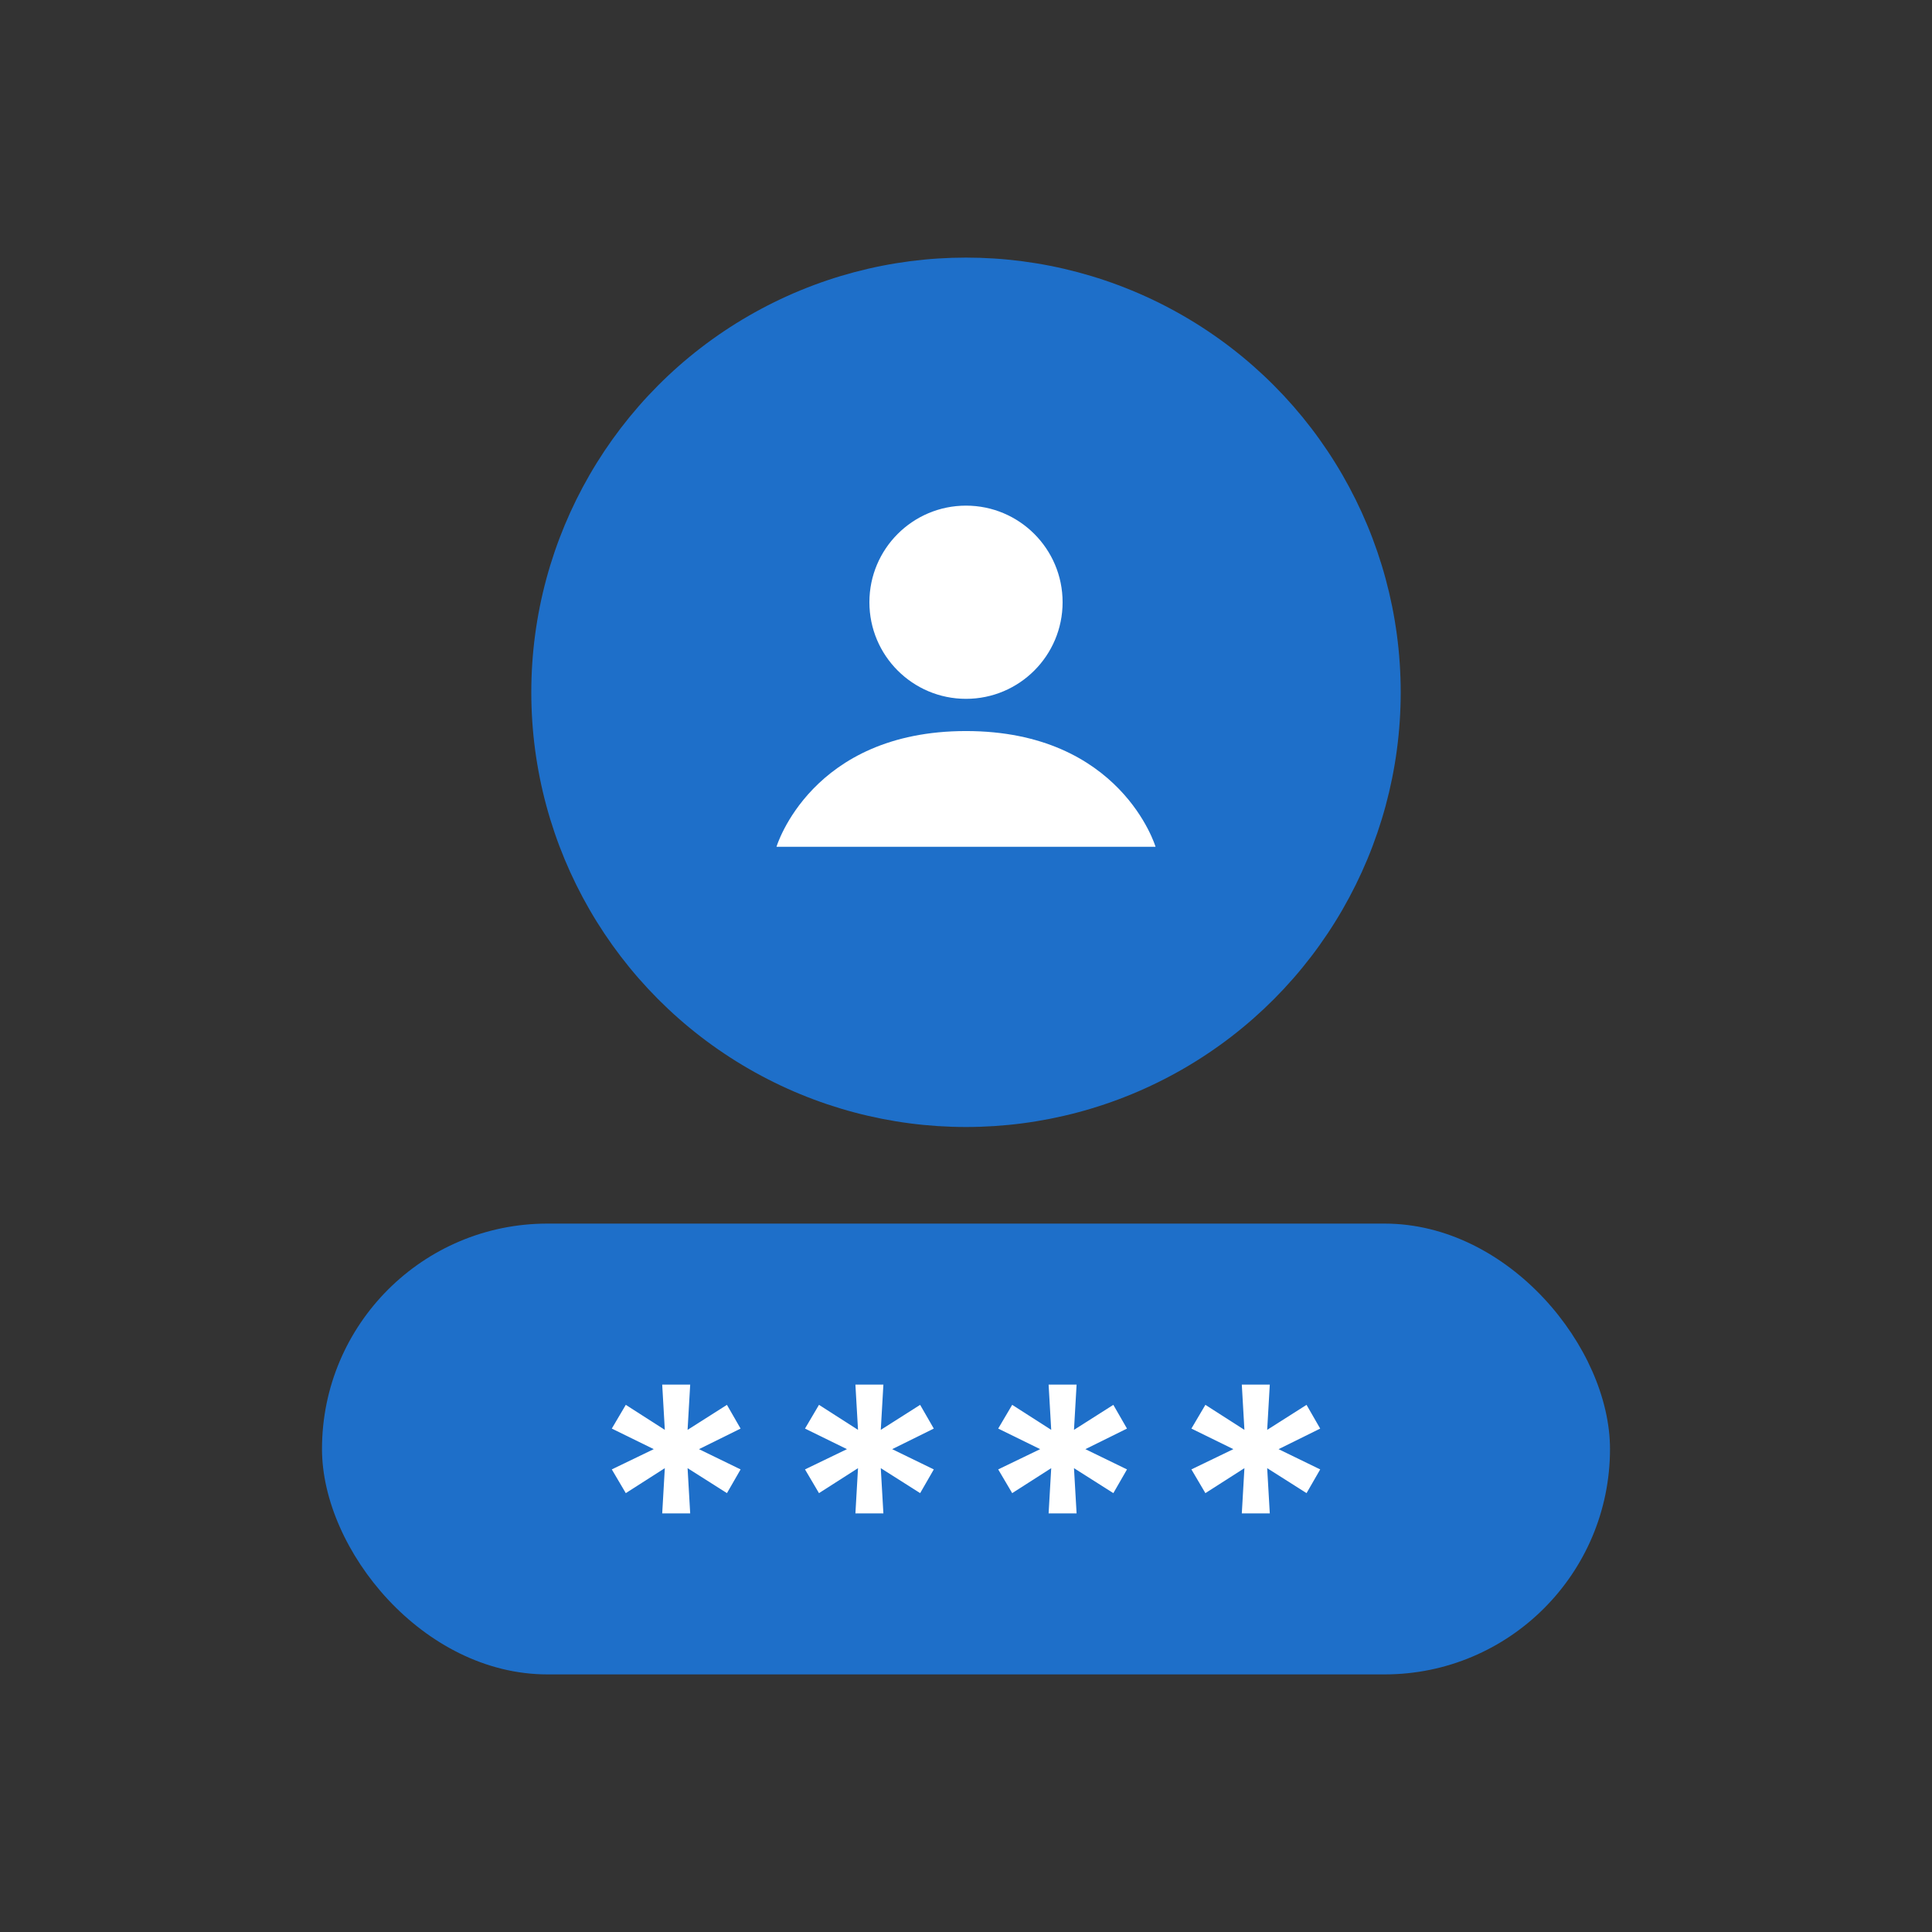
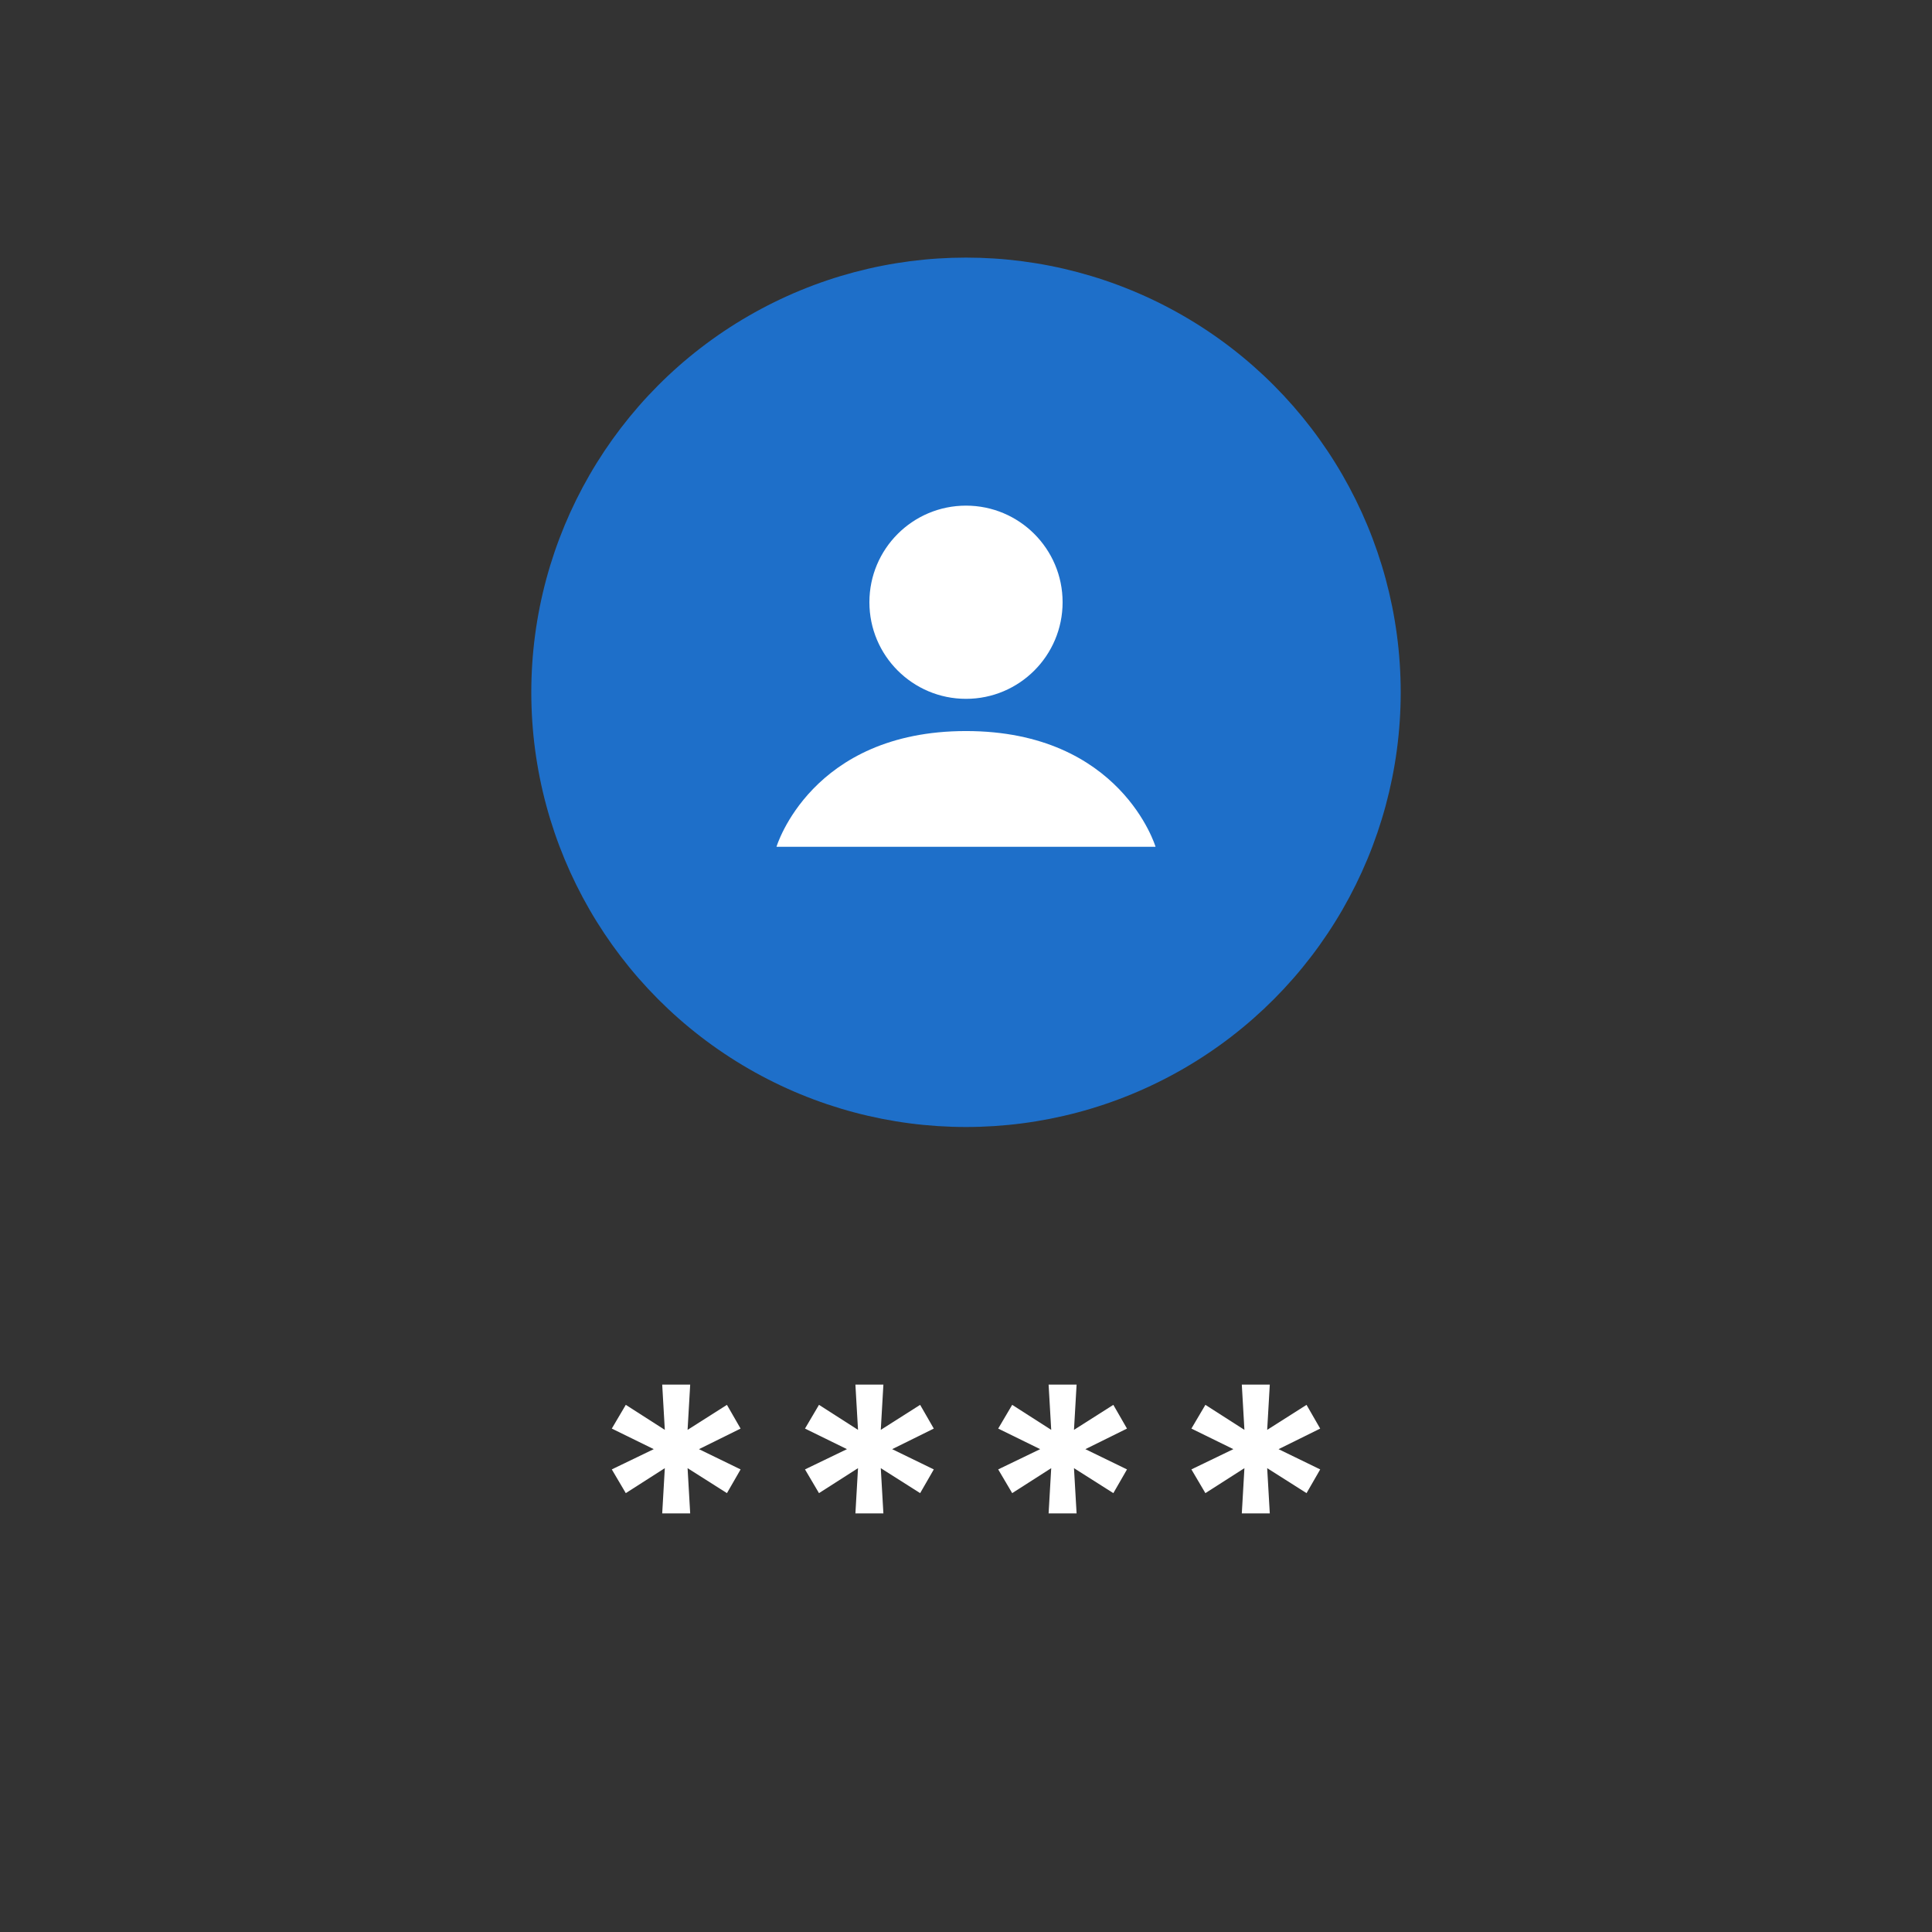
<svg xmlns="http://www.w3.org/2000/svg" width="120" height="120" viewBox="0 0 120 120">
  <rect x="0" y="0" width="120" height="120" fill="#333333" stroke="none" />
  <g id="member_search_01" transform="translate(-740 -469)">
-     <rect id="사각형_281" data-name="사각형 281" width="120" height="120" transform="translate(740 469)" fill="#fff" opacity="0" />
    <g id="ICON">
      <circle id="타원_11" data-name="타원 11" cx="27" cy="27" r="27" transform="translate(773 485)" fill="#1e6fc9" />
      <g id="USER">
        <circle id="타원_12" data-name="타원 12" cx="6" cy="6" r="6" transform="translate(794 500.406)" fill="#fff" />
        <path id="패스_446" data-name="패스 446" d="M-19598.473-22182.375s-2.148-7.187-11.773-7.187-11.771,7.188-11.771,7.188Z" transform="translate(20410.246 22703.969)" fill="#fff" />
      </g>
-       <rect id="사각형_280" data-name="사각형 280" width="80" height="28" rx="14" transform="translate(760 545)" fill="#1e6fc9" />
      <g id="NUM" transform="translate(1.77 -3.107)">
        <path id="패스_450" data-name="패스 450" d="M-.584-8.951-3.008-7.4l-.869-1.474,2.606-1.258-2.606-1.278.869-1.474L-.584-11.33l-.162-2.811H.992L.83-11.33l2.444-1.553.848,1.474L1.537-10.131,4.123-8.873,3.275-7.4.83-8.951.992-6.141H-.746Z" transform="translate(816.107 572.248)" fill="#fff" />
        <path id="패스_449" data-name="패스 449" d="M-.584-8.951-3.008-7.4l-.869-1.474,2.606-1.258-2.606-1.278.869-1.474L-.584-11.33l-.162-2.811H.992L.83-11.33l2.444-1.553.848,1.474L1.537-10.131,4.123-8.873,3.275-7.4.83-8.951.992-6.141H-.746Z" transform="translate(804.107 572.248)" fill="#fff" />
        <path id="패스_448" data-name="패스 448" d="M-.584-8.951-3.008-7.4l-.869-1.474,2.606-1.258-2.606-1.278.869-1.474L-.584-11.33l-.162-2.811H.992L.83-11.33l2.444-1.553.848,1.474L1.537-10.131,4.123-8.873,3.275-7.4.83-8.951.992-6.141H-.746Z" transform="translate(792.107 572.248)" fill="#fff" />
        <path id="패스_447" data-name="패스 447" d="M-.584-8.951-3.008-7.4l-.869-1.474,2.606-1.258-2.606-1.278.869-1.474L-.584-11.33l-.162-2.811H.992L.83-11.33l2.444-1.553.848,1.474L1.537-10.131,4.123-8.873,3.275-7.4.83-8.951.992-6.141H-.746Z" transform="translate(780.107 572.248)" fill="#fff" />
      </g>
    </g>
  </g>
</svg>